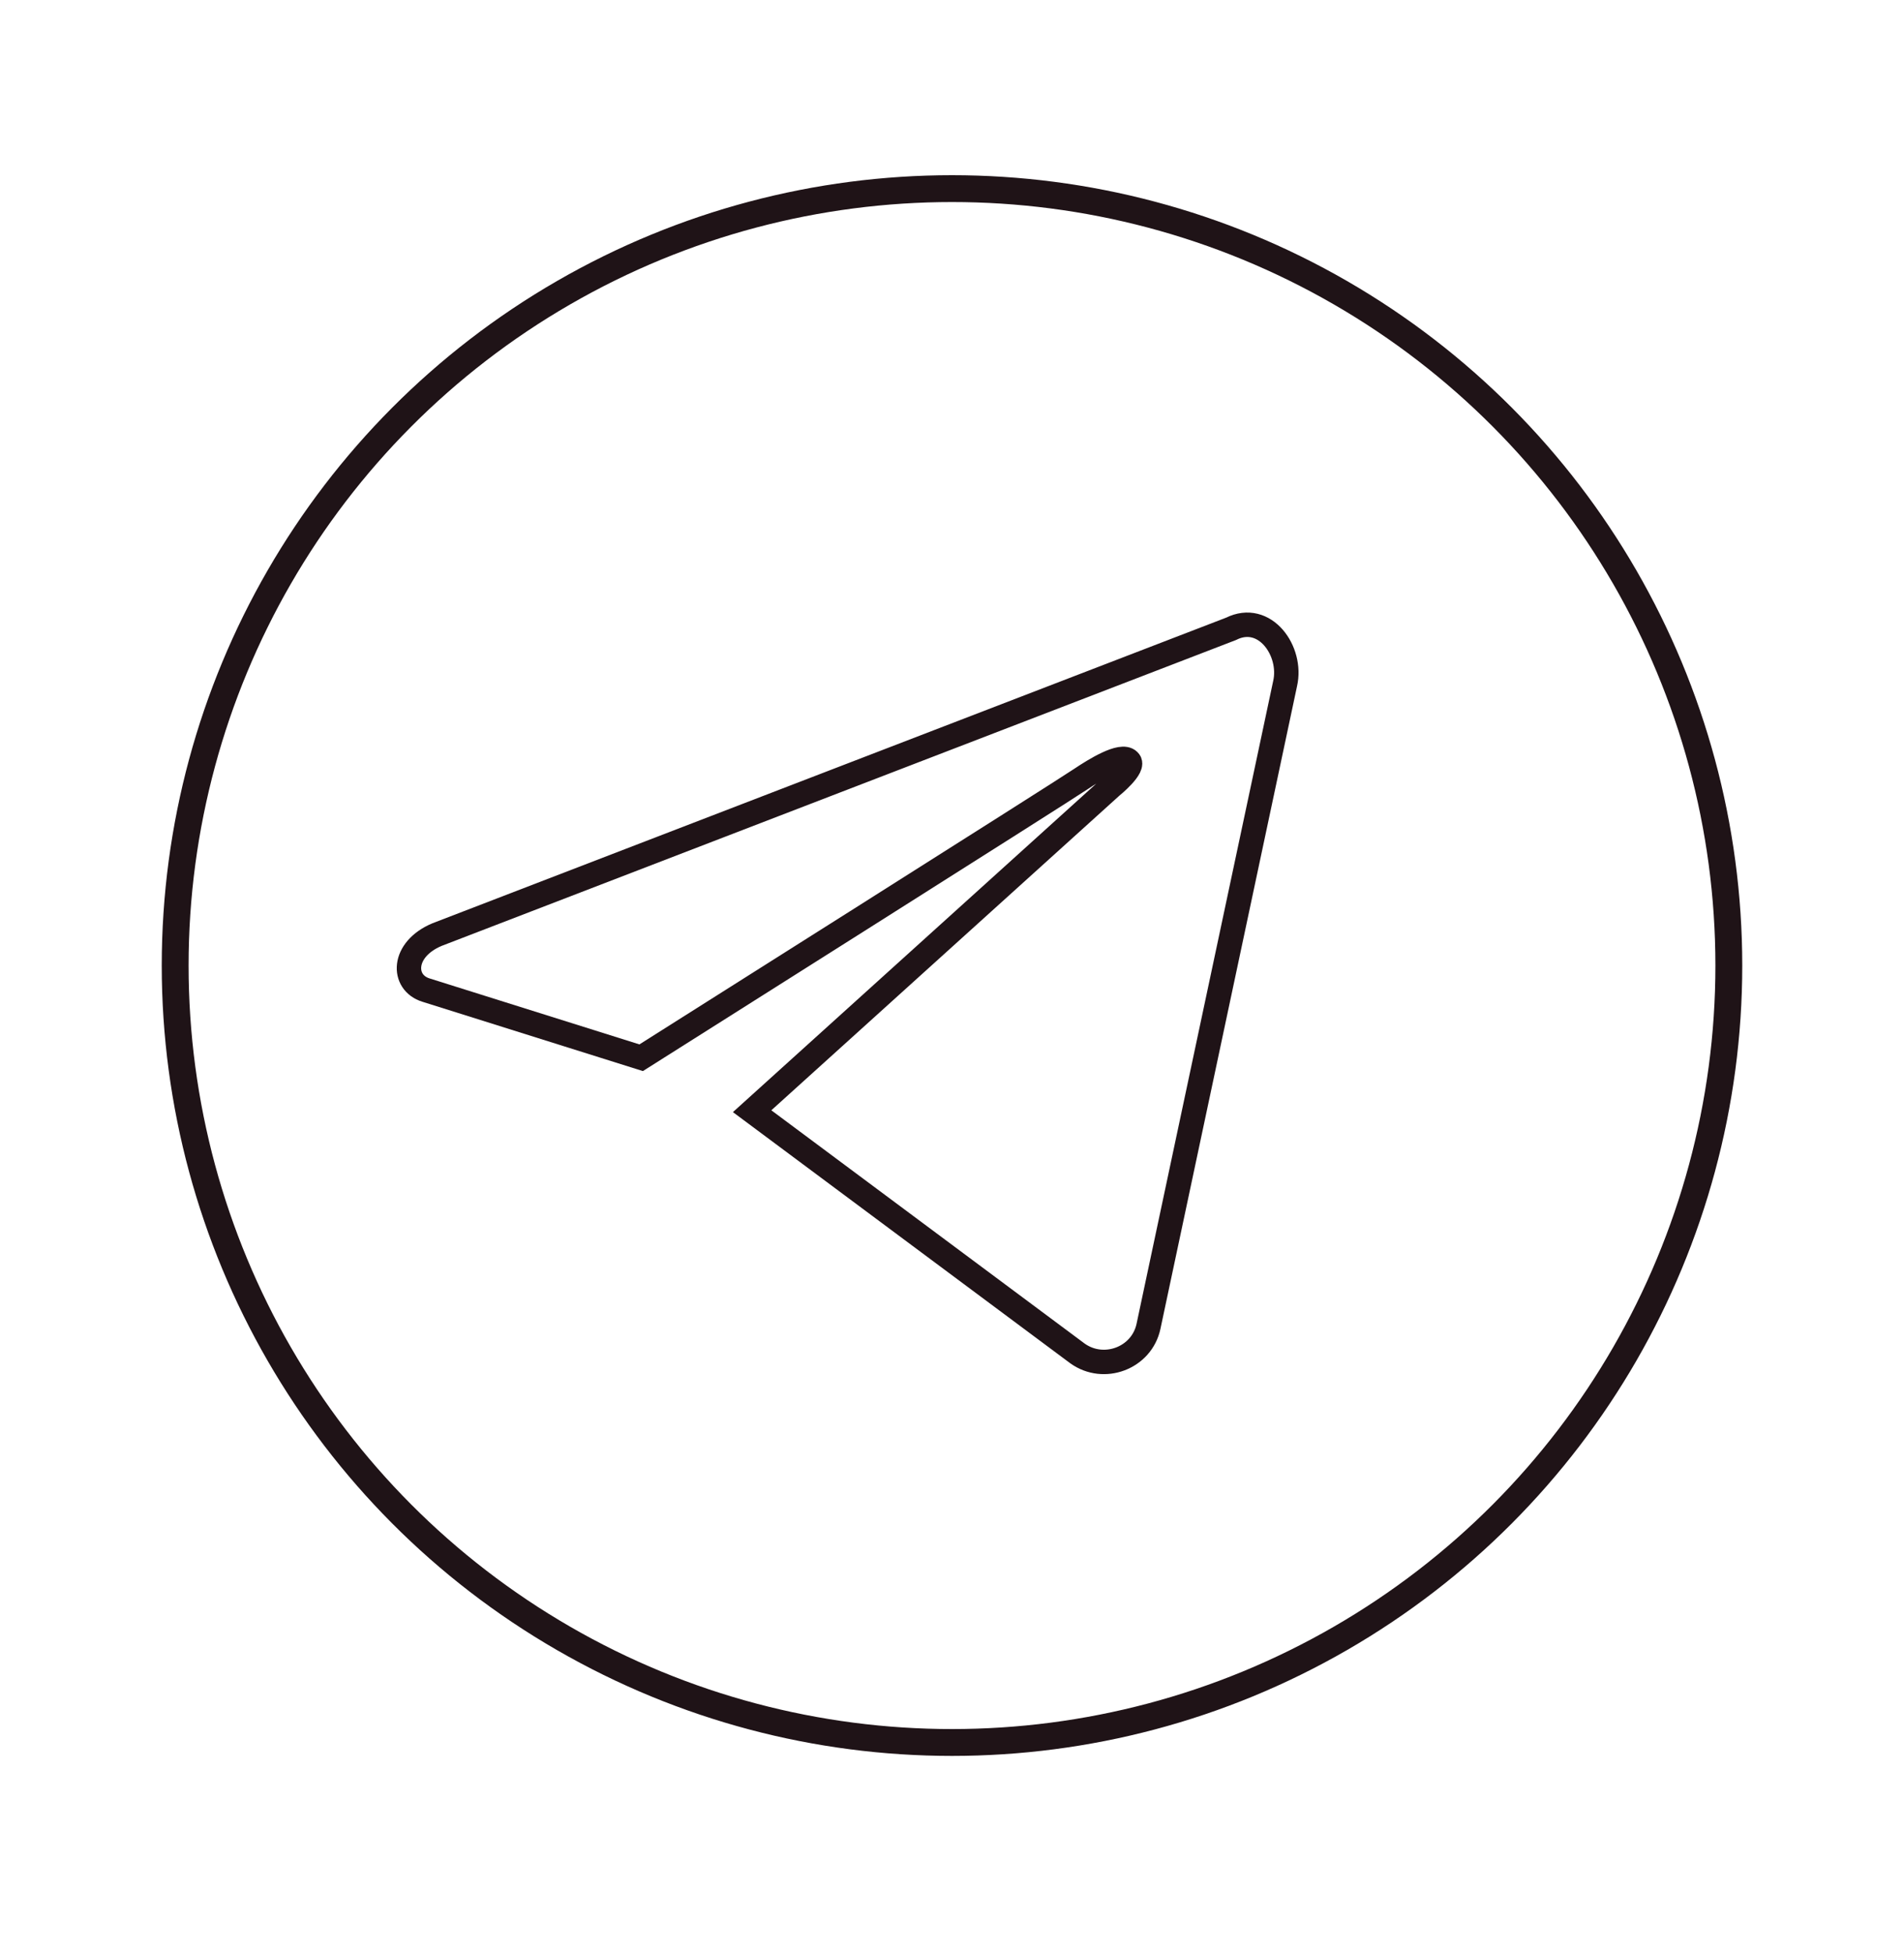
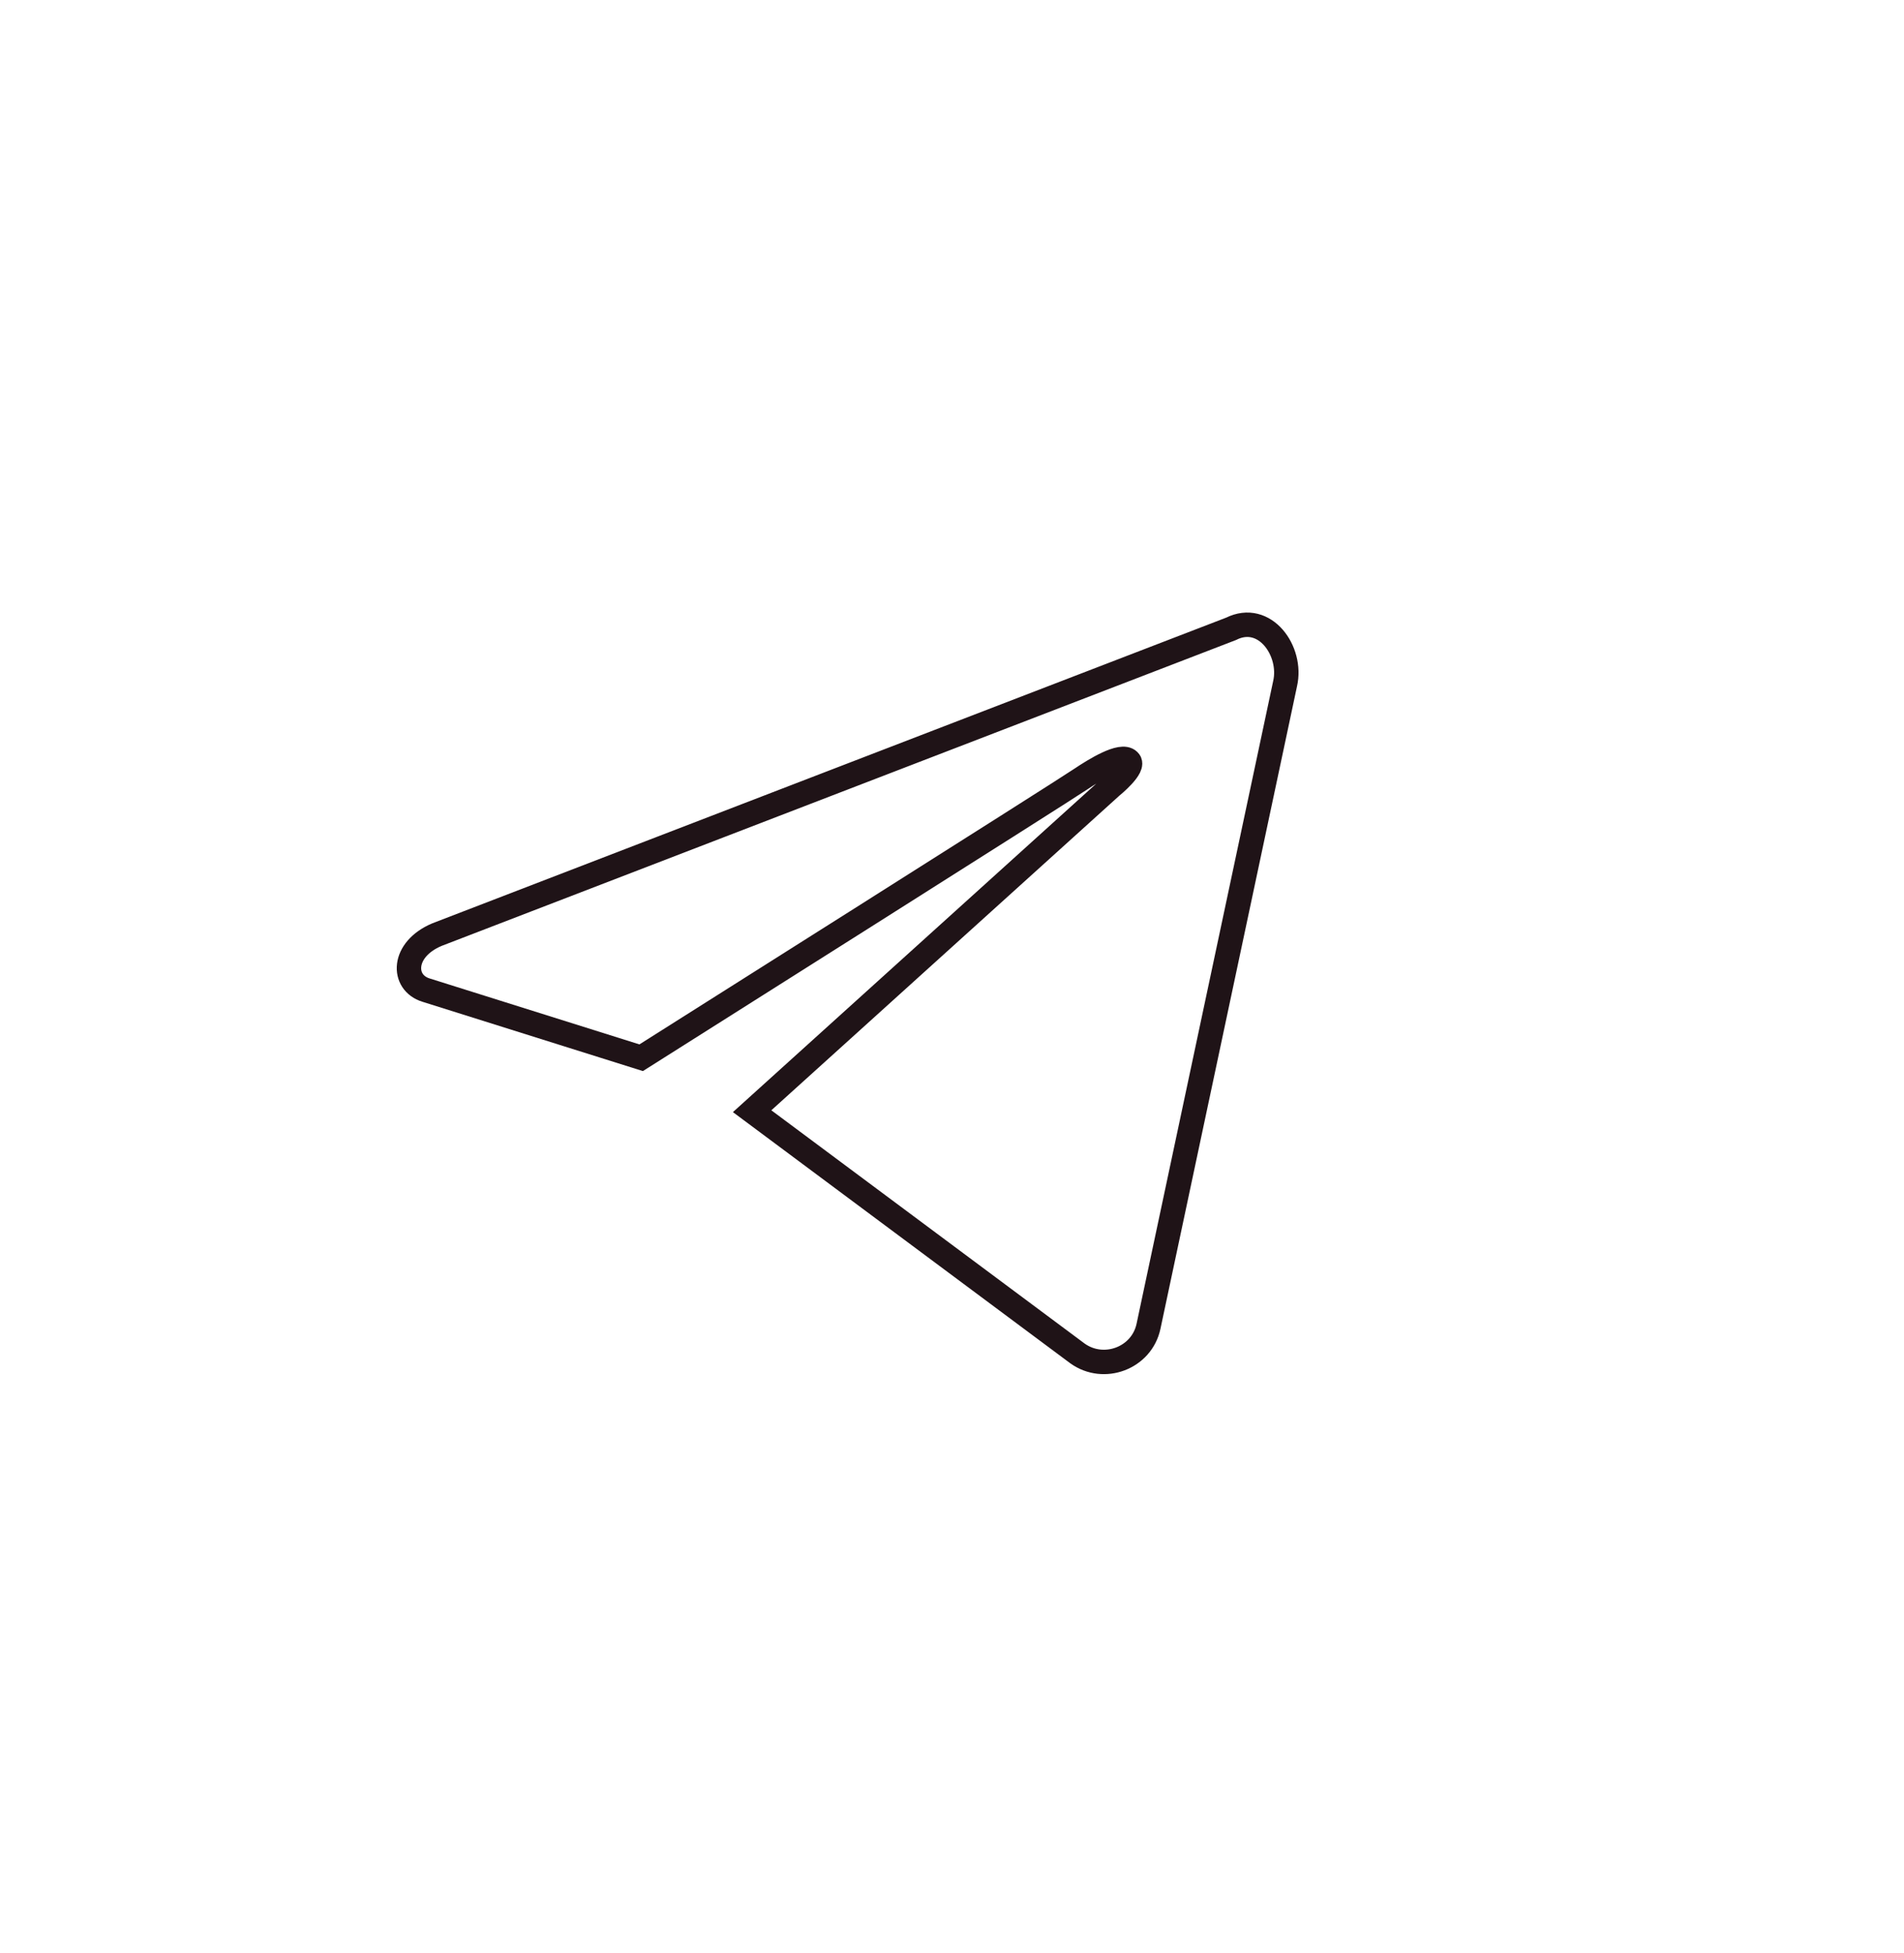
<svg xmlns="http://www.w3.org/2000/svg" width="39" height="40" viewBox="0 0 39 40" fill="none">
  <path d="M26.323 14.001L23.525 27.164C23.386 27.816 22.61 28.106 22.07 27.719L15.406 22.758L22.763 16.108C22.763 16.108 23.262 15.706 23.123 15.581C22.971 15.428 22.43 15.761 22.14 15.955C21.862 16.149 13.133 21.663 13.133 21.663L8.727 20.278C8.228 20.125 8.228 19.447 8.949 19.142L25.216 12.879C25.908 12.532 26.476 13.336 26.323 14.001Z" stroke="#1F1317" stroke-width="0.5" />
-   <circle cx="19.5" cy="19.775" r="15.912" stroke="#1F1317" stroke-width="0.55" />
</svg>